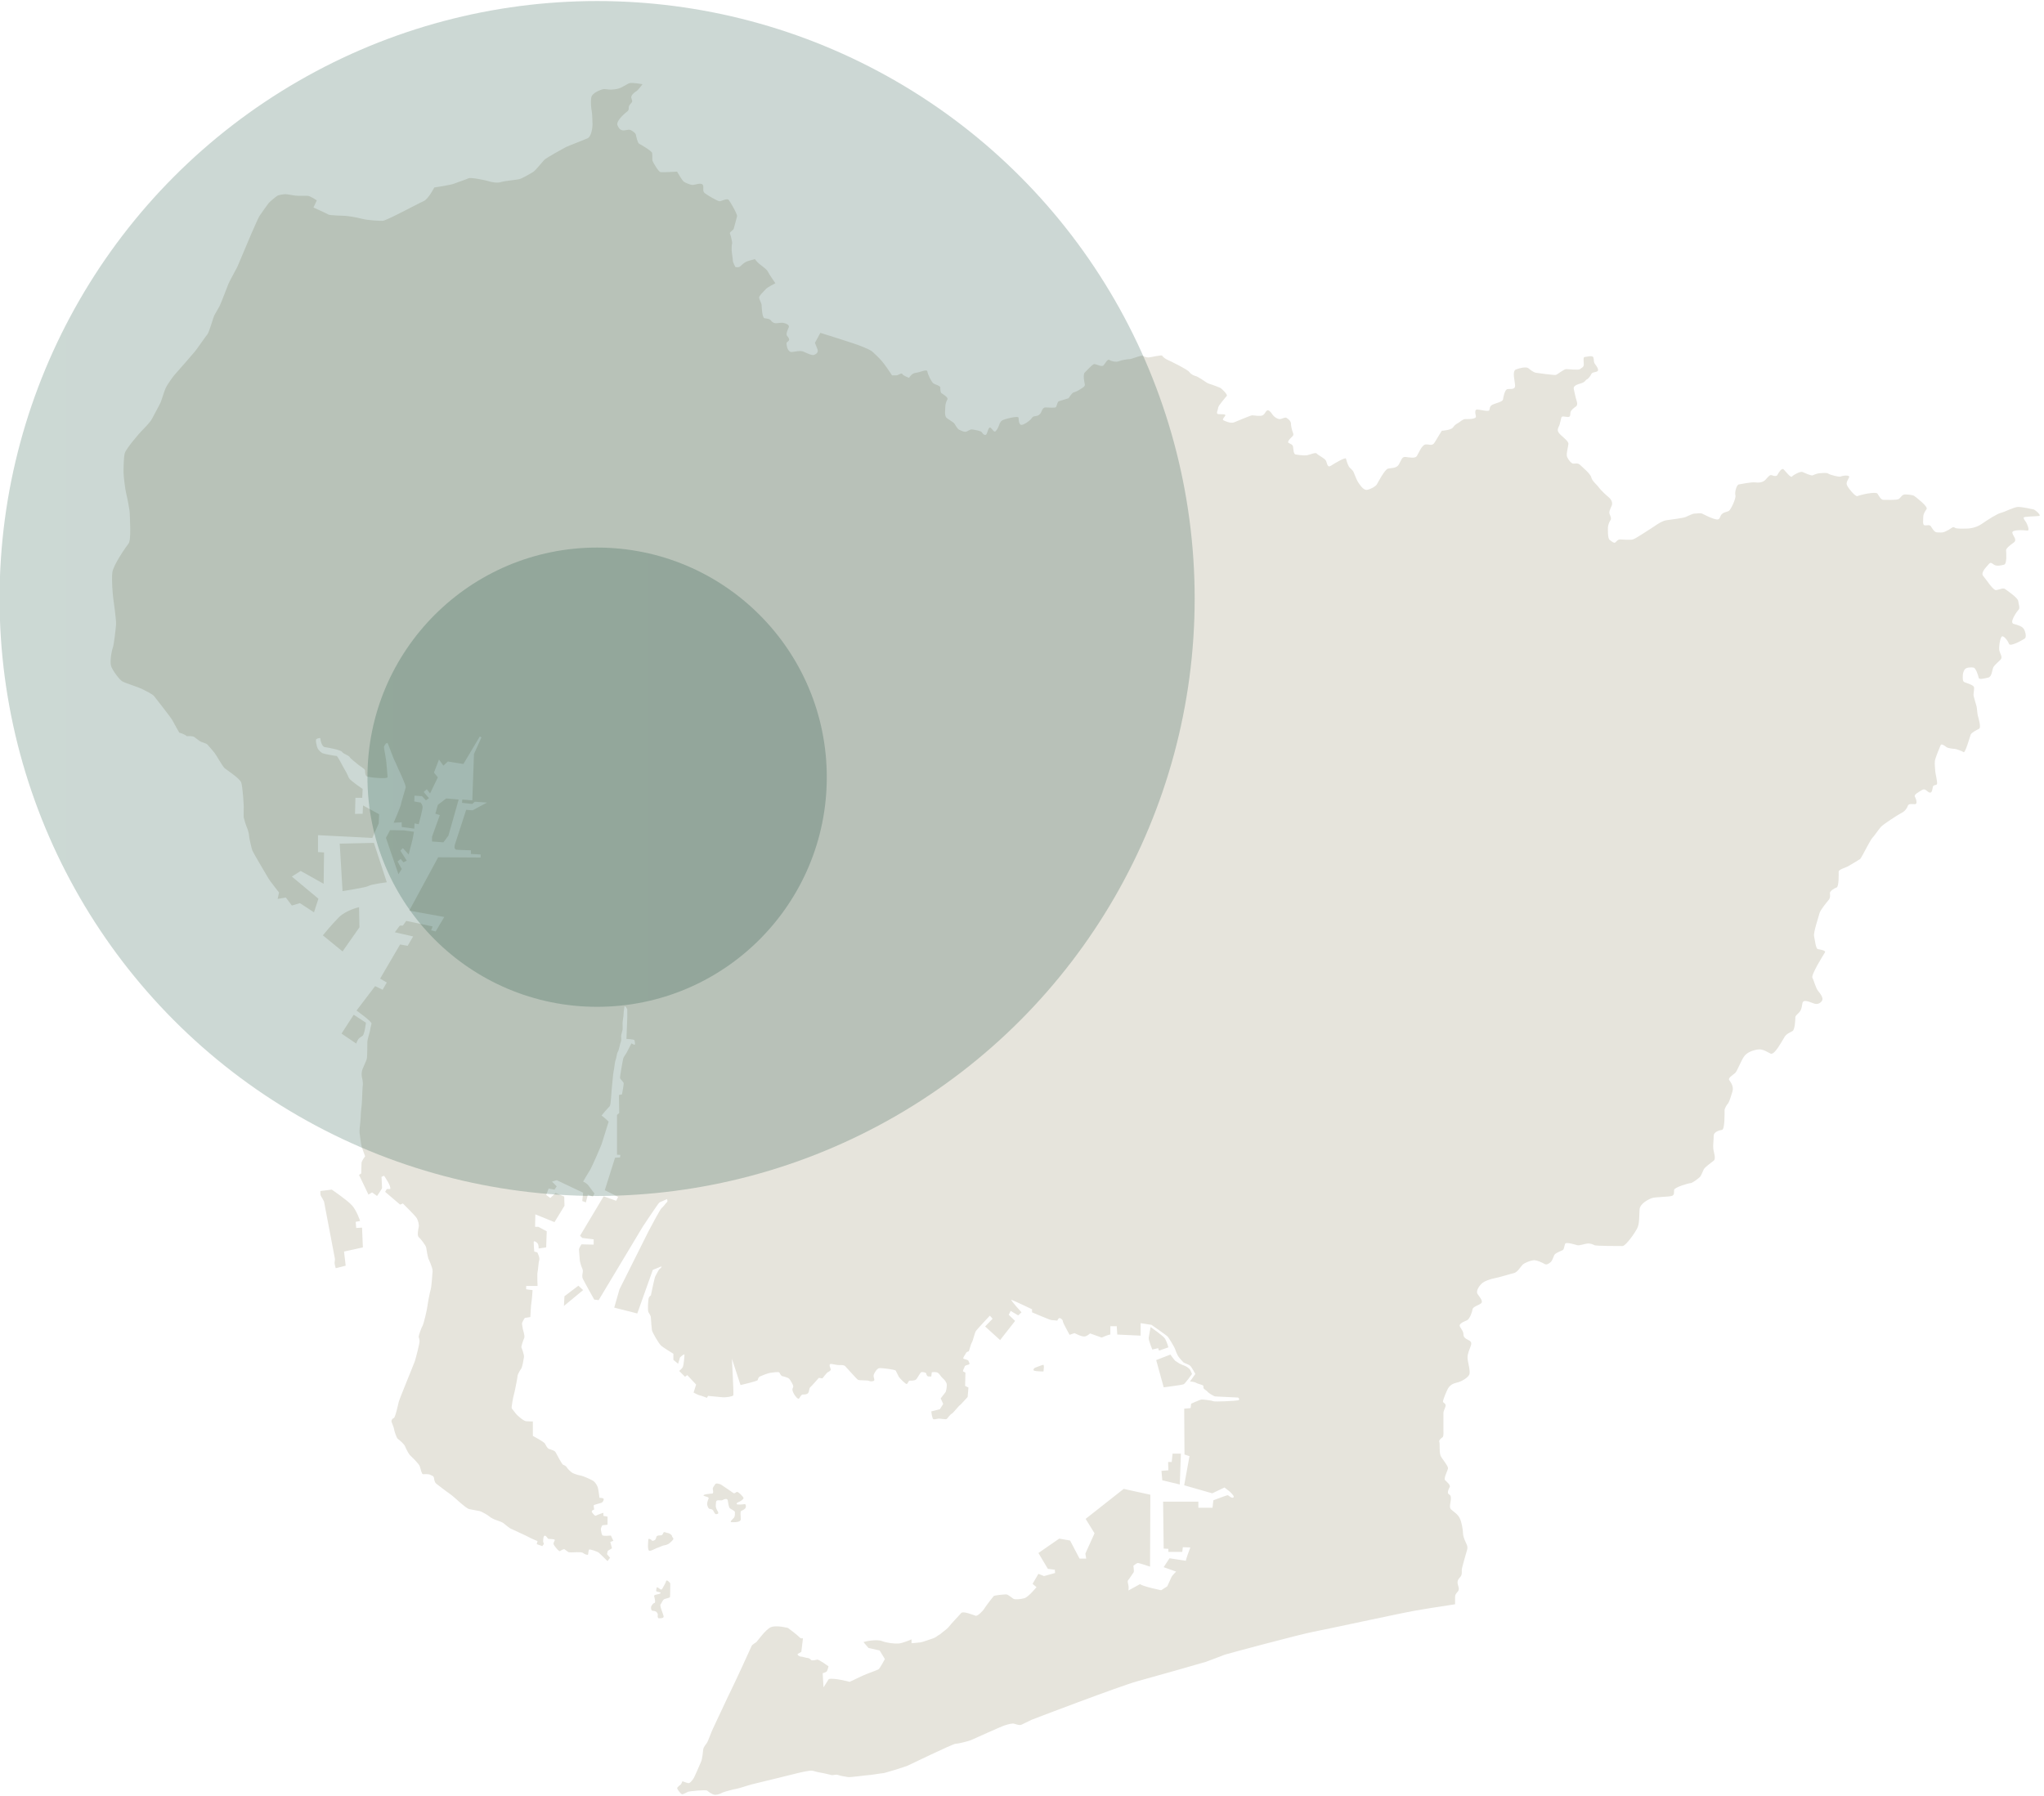
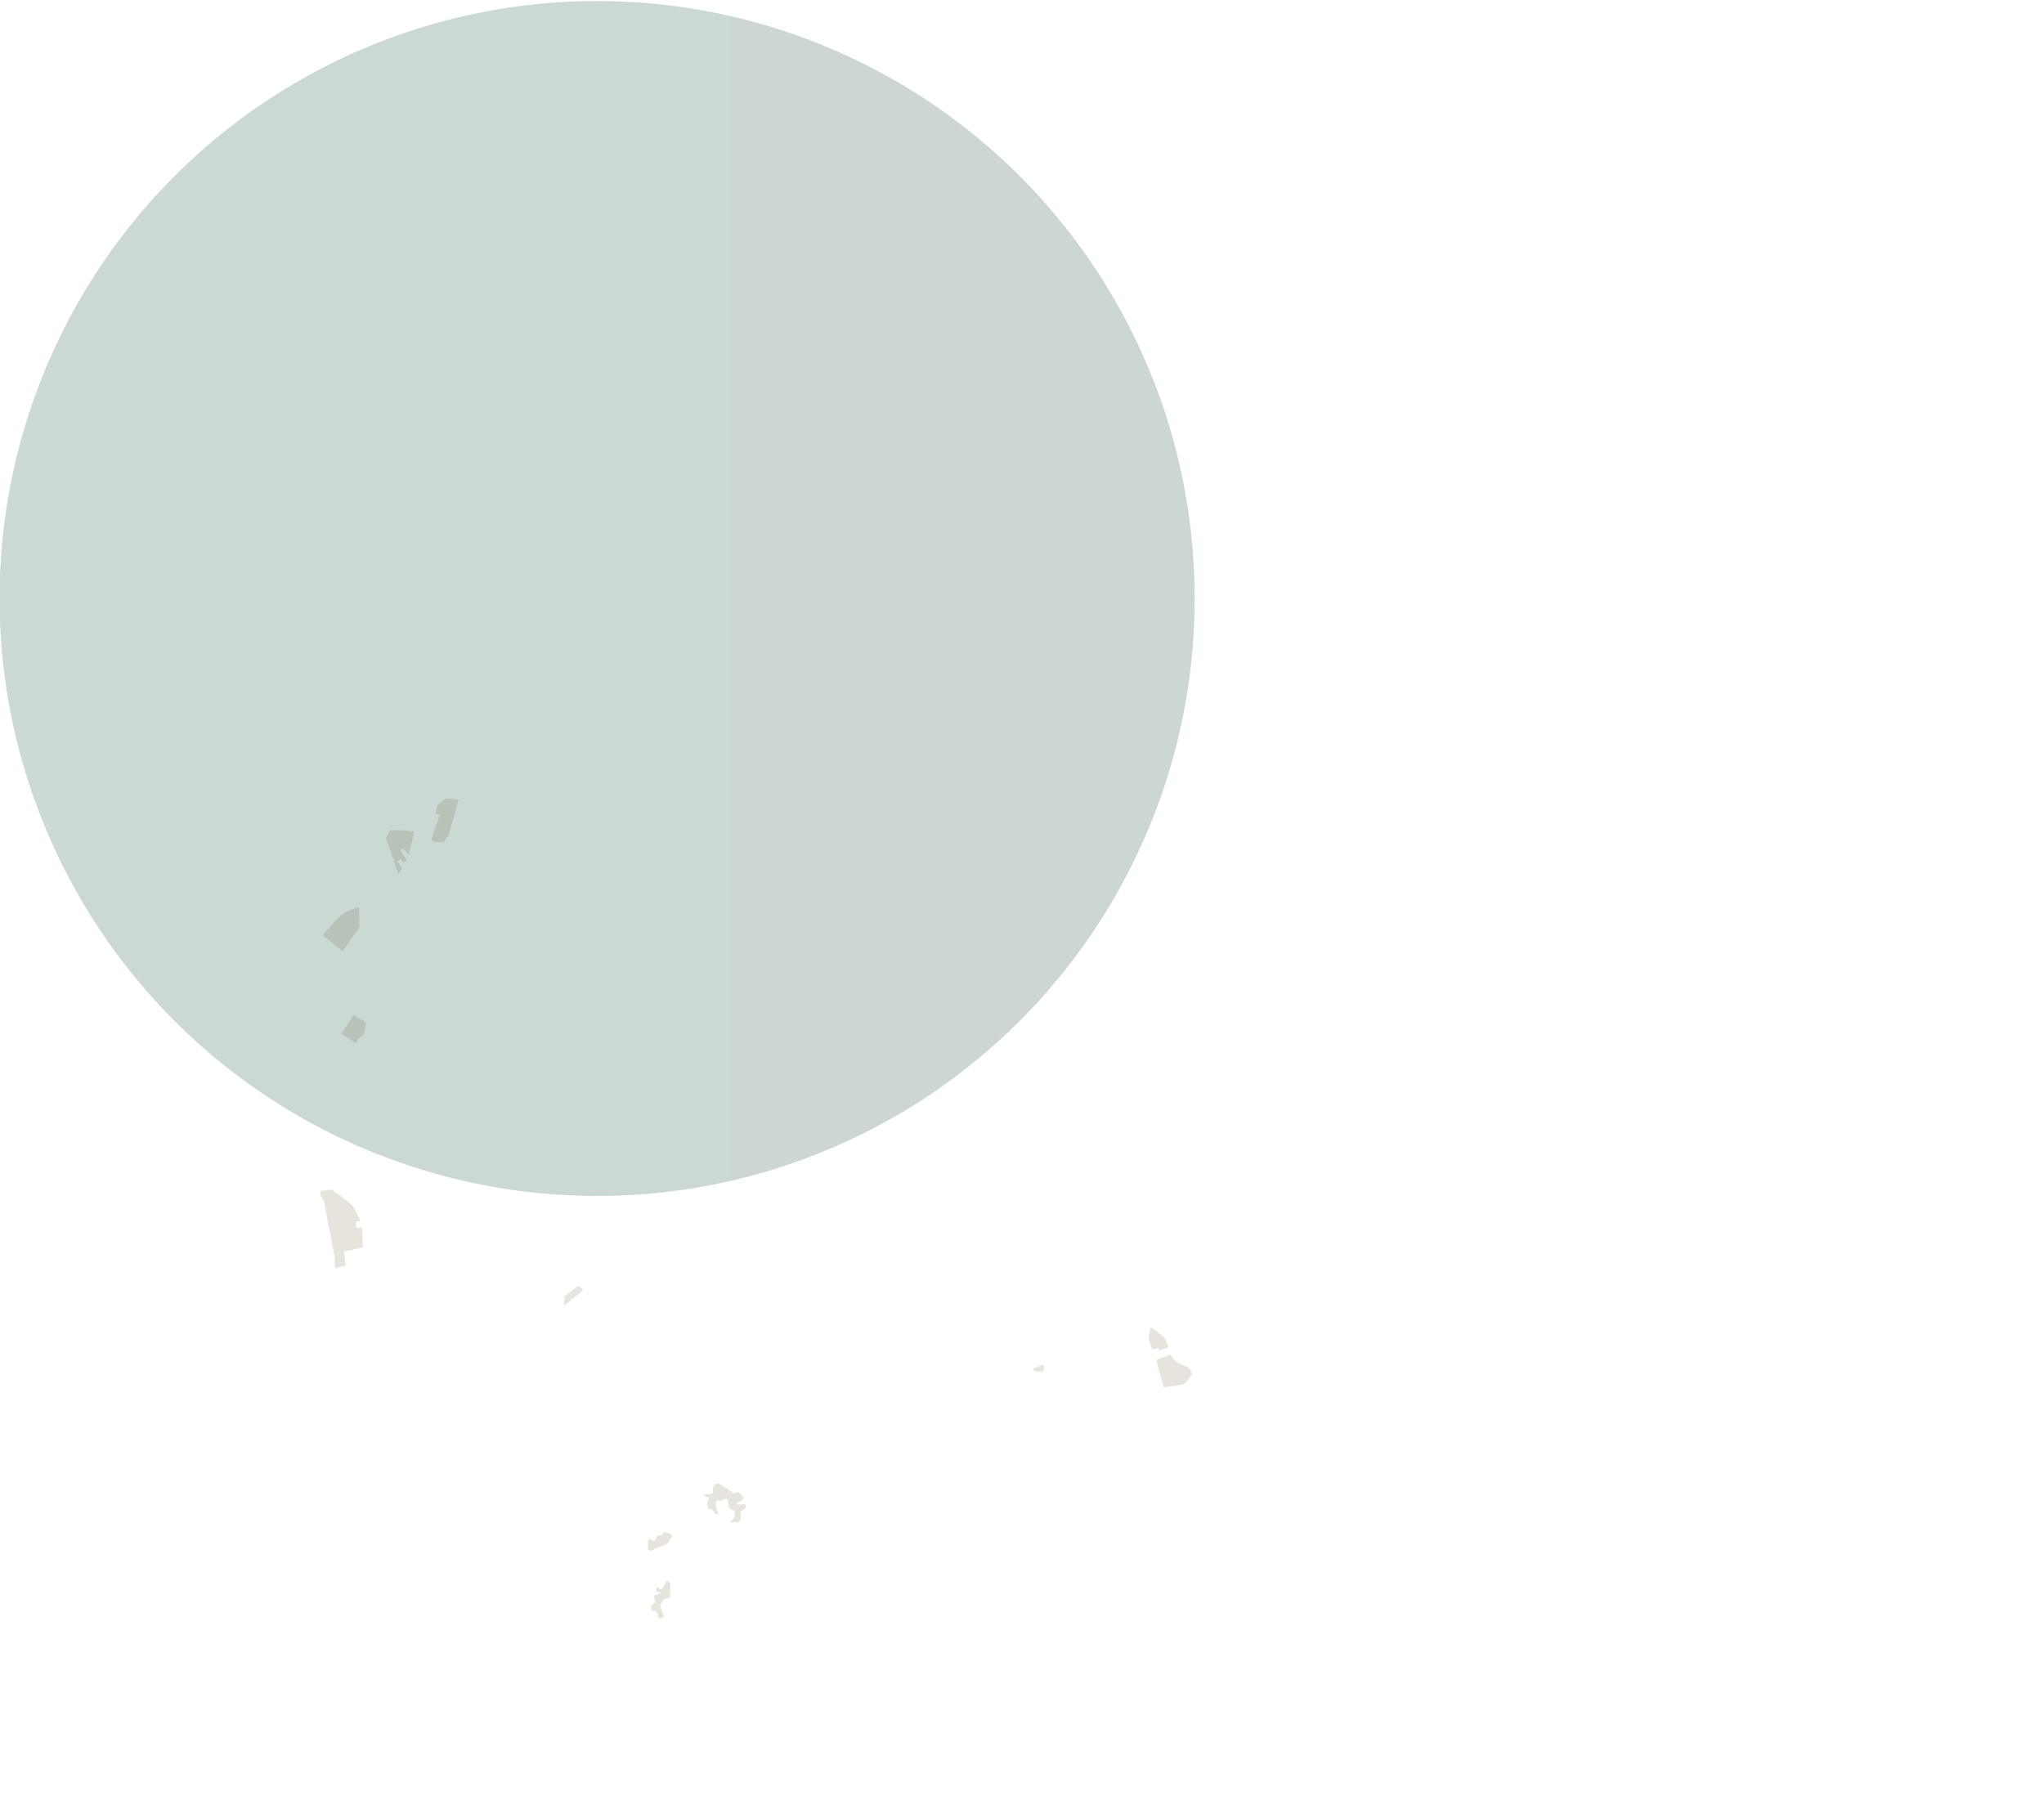
<svg xmlns="http://www.w3.org/2000/svg" version="1.1" id="レイヤー_1" x="0px" y="0px" width="445px" height="391px" viewBox="0 0 445 391" enable-background="new 0 0 445 391" xml:space="preserve">
  <g>
    <g>
      <polygon fill="#E6E4DC" points="122.89,282.248 122.774,284.359 126.945,280.913 125.915,279.949   " />
    </g>
    <g>
      <polygon fill="#E6E4DC" points="94.055,183.228 96.535,183.41 97.624,181.959 99.858,174.096 97.138,173.856 95.324,175.249     94.78,177.179 95.752,177.483 94.055,182.198   " />
    </g>
    <g>
      <path fill="#E6E4DC" d="M88.977,186.065c0,0,0.486-1.995,0.667-2.597c0.181-0.602,0.486-2.358,0.486-2.358l-2.241-0.305    l-2.96-0.058l-0.907,1.69l2.72,7.921l0.725-1.146l-0.907-1.632l0.667-0.544l0.602,0.725l0.725-0.363l-1.393-2.176l0.544-0.544    L88.977,186.065z" />
    </g>
    <g>
-       <path fill="#E6E4DC" d="M73.96,183.7l0.617,10.337c0,0,5.165-0.791,5.687-1.139c0.53-0.356,3.946-0.791,3.946-0.791l-2.807-8.582    L73.96,183.7z" />
-     </g>
+       </g>
    <g>
      <path fill="#E6E4DC" d="M77.551,227.232c0,0,0.181-0.544,0.428-0.907c0.239-0.363,0.544-0.479,0.965-0.784    c0.421-0.305,0.725-2.844,0.725-2.844l-2.662-1.748l-2.655,4.106L77.551,227.232z" />
    </g>
    <g>
      <path fill="#E6E4DC" d="M70.29,203.663l4.287,3.504l3.678-5.252l-0.087-4.382c0,0-2.8,0.617-4.382,2.191    C72.212,201.299,70.29,203.663,70.29,203.663z" />
    </g>
    <g>
      <path fill="#E6E4DC" d="M78.821,267.312l-1.269,0.065l-0.116-1.335l0.965-0.181c0,0-0.725-2.234-1.755-3.381    c-1.023-1.153-4.411-3.446-4.411-3.446l-2.481,0.298c0,0-0.058,0.849,0.123,1.088c0.181,0.246,0.667,1.211,0.667,1.211    l2.358,12.39c0.058,0.246-0.065,0.725-0.065,0.972c0,0.239,0.246,1.146,0.246,1.146l2.176-0.544l-0.363-3.083l4.106-0.907    L78.821,267.312z" />
    </g>
    <g>
      <path fill="#E6E4DC" d="M145.015,344.271c-0.116,0.421-0.363,0.842-0.544,1.146c-0.181,0.305-0.363,0.849-0.66,0.667    c-0.305-0.181-0.791-0.667-0.849-0.363c-0.058,0.298-0.239,0.784,0.058,0.842c0.305,0.065,1.153,0.181,0.667,0.428    c-0.486,0.239-1.393,0.181-1.269,0.602s0.363,1.393,0.058,1.451c-0.298,0.058-0.479,0.363-0.66,0.667    c-0.181,0.298-0.065,1.023,0.239,1.023c0.305,0,0.784,0.123,0.907,0.305c0.123,0.181,0.305,0.363,0.239,0.667    c-0.058,0.298,0,0.66,0.246,0.66c0.239,0,1.146,0.065,1.023-0.479c-0.116-0.544-0.907-2.299-0.66-2.539    c0.239-0.246,0.421-0.972,0.842-1.153c0.428-0.181,1.153-0.239,1.211-0.479c0.058-0.247,0.058-2.967,0.058-2.967    C145.806,344.569,145.138,343.843,145.015,344.271z" />
    </g>
    <g>
-       <path fill="#E6E4DC" d="M146.285,334.413c-0.058-0.298-0.725-0.602-0.842-0.602c-0.326,0-0.849-0.363-0.972-0.123    c-0.116,0.246-0.239,0.544-0.479,0.609c-0.246,0.058-0.972-0.065-1.088,0.363c-0.123,0.421-0.181,0.602-0.428,0.725    c-0.239,0.116-0.544,0.181-0.602,0c-0.058-0.181-0.725-0.486-0.725-0.181c0,0.298-0.305,2.539,0.305,2.474    c0.602-0.058,1.386-0.602,1.69-0.66c0.305-0.065,1.211-0.544,1.509-0.544c0.305,0,0.907-0.305,0.907-0.305s1.211-0.907,1.03-1.211    C146.408,334.659,146.35,334.718,146.285,334.413z" />
+       <path fill="#E6E4DC" d="M146.285,334.413c-0.058-0.298-0.725-0.602-0.842-0.602c-0.326,0-0.849-0.363-0.972-0.123    c-0.116,0.246-0.239,0.544-0.479,0.609c-0.246,0.058-0.972-0.065-1.088,0.363c-0.123,0.421-0.181,0.602-0.428,0.725    c-0.239,0.116-0.544,0.181-0.602,0c-0.058-0.181-0.725-0.486-0.725-0.181c0,0.298-0.305,2.539,0.305,2.474    c0.602-0.058,1.386-0.602,1.69-0.66c0.305-0.065,1.211-0.544,1.509-0.544s1.211-0.907,1.03-1.211    C146.408,334.659,146.35,334.718,146.285,334.413z" />
    </g>
    <g>
      <path fill="#E6E4DC" d="M154.99,325.229c-0.479,0-2.053,0.181-1.814,0.421c0.246,0.239,1.269,0.239,1.088,0.667    c-0.181,0.421-0.363,0.965-0.298,1.328c0.058,0.363,0.298,0.907,0.544,0.907c0.239,0,0.602,0.123,0.725,0.305    c0.116,0.181,0.421,0.842,0.602,0.842c0.181,0,0.725,0,0.486-0.479c-0.246-0.486-0.544-0.907-0.486-1.451    c0.058-0.544-0.058-1.088,0.486-1.088s0.842,0.058,1.023-0.065c0.181-0.116,0.972-0.479,1.088,0.065    c0.123,0.544,0.181,1.509,0.486,1.748c0.305,0.246,1.088,0.544,1.088,0.849s0,0.907-0.181,1.146    c-0.181,0.246-1.146,1.03-0.544,1.03s1.995,0.058,1.995-0.667c0-0.725-0.181-1.69,0.123-1.814    c0.298-0.116,0.907-0.421,0.965-0.784c0.058-0.363,0-0.725-0.305-0.667c-0.298,0.065-1.748,0.181-1.69-0.058    c0.058-0.239,0.058-0.239,0.486-0.421c0.421-0.181,1.023-0.609,1.023-0.849c0-0.239-1.204-1.509-1.509-1.328    c-0.305,0.181-0.486,0.421-0.784,0.181c-0.305-0.247-2.662-1.814-2.662-1.814c-0.305-0.123-1.03-0.363-1.211-0.065    c-0.181,0.305-0.544,0.725-0.544,0.972C155.171,324.38,155.476,325.229,154.99,325.229z" />
    </g>
    <g>
      <path fill="#E6E4DC" d="M227.111,297.177c-0.305,0.058-1.509,0.544-1.69,0.602c-0.181,0.065-0.428,0.247-0.428,0.544    c0,0.305,2.176,0.305,2.176,0.305S227.415,297.119,227.111,297.177z" />
    </g>
    <g>
-       <polygon fill="#E6E4DC" points="253.044,322.327 256.853,323.234 257.092,316.524 255.279,316.524 255.097,318.338     254.314,318.338 254.372,320.151 252.863,320.267   " />
-     </g>
+       </g>
    <g>
      <path fill="#E6E4DC" d="M259.515,299.172c0,0-0.363-0.907-0.544-1.088c-0.181-0.181-0.667-0.544-0.849-0.602    c-0.181-0.065-1.211-0.486-1.393-0.609c-0.181-0.116-0.66-0.421-0.842-0.544c-0.181-0.116-1.088-1.386-1.088-1.386l-3.083,1.204    l1.632,5.927c0,0,3.99-0.486,4.353-0.667C258.064,301.225,259.515,299.172,259.515,299.172z" />
    </g>
    <g>
      <path fill="#E6E4DC" d="M250.505,288.958c0,0-0.363,1.872-0.421,2.358c-0.065,0.479,0.784,2.539,0.784,2.539l1.269-0.305    l0.181,0.544l2.053-0.725c0,0-0.363-1.269-0.725-1.872C253.284,290.888,250.505,288.958,250.505,288.958z" />
    </g>
    <g>
-       <path fill="#E6E4DC" d="M442.741,110.926c-0.363-0.087-2.452-0.544-3.352-0.544c-0.914,0-2.902,1.088-3.721,1.269    c-0.82,0.181-2.807,1.451-4.258,2.452c-1.451,0.994-3.09,0.994-3.453,0.994s-1.988,0.094-2.35-0.181s-0.551-0.087-1.088,0.276    c-0.551,0.363,0,0-0.82,0.45s-1.357,0.276-1.995,0.276s-1.088-1.001-1.364-1.364c-0.268-0.363-0.9-0.087-1.357-0.181    s-0.268-1.182-0.268-1.814s0.363-1.182,0.725-1.719c0.363-0.551-2.27-2.539-2.633-2.815c-0.363-0.276-1.451-0.363-2.082-0.363    c-0.638,0-0.914,0.725-1.364,1.001c-0.45,0.268-2.815,0.174-3.352,0.174c-0.551,0-1.001-0.994-1.277-1.357    c-0.268-0.363-2.35,0-2.713,0.094c-0.363,0.087-1.182,0.268-1.639,0.45c-0.45,0.181-1.988-1.726-2.263-2.358    c-0.276-0.631,0.181-1.088,0.45-1.719c0.276-0.638-1.538-0.363-1.814-0.188c-0.268,0.188-2.35-0.363-2.713-0.631    s-1.364-0.094-1.814-0.094c-0.457,0-1.182,0.276-1.545,0.457c-0.363,0.181-1.814-0.544-2.27-0.725    c-0.45-0.181-1.988,0.631-2.263,0.994c-0.276,0.363-1.364-1.088-1.814-1.538c-0.45-0.45-1.175,0.813-1.364,1.175    c-0.174,0.363-0.725,0.276-1.175,0.094c-0.45-0.181-0.725,0.181-1.364,0.907c-0.631,0.725-1.625,0.725-2.35,0.638    c-0.725-0.094-3.09,0.363-3.54,0.45c-0.45,0.087-0.907,1.632-0.725,2.358c0.181,0.725-1.001,3.083-1.364,3.359    c-0.363,0.268-0.994,0.268-1.451,0.631c-0.45,0.363-0.363,0.544-0.631,0.994c-0.268,0.457-0.725,0.276-1.357,0.094    c-0.638-0.181-2.089-0.907-2.452-1.088c-0.363-0.181-1.175,0-1.632,0c-0.457,0-1.27,0.457-1.908,0.725    c-0.631,0.268-3.076,0.544-4.258,0.725c-1.182,0.181-2.72,1.451-3.359,1.814c-0.631,0.363-3.264,2.176-3.896,2.358    c-0.631,0.181-2.358,0-2.807,0c-0.457,0-0.725,0.363-1.001,0.638c-0.276,0.268-0.813-0.188-1.269-0.551s-0.363-2.35-0.363-2.713    s0.268-1.182,0.544-1.545c0.276-0.363,0-0.907-0.181-1.357c-0.181-0.457,0.094-1.001,0.457-1.814    c0.363-0.82-0.363-1.639-0.725-1.908s-1.726-1.545-2.089-2.082c-0.363-0.551-1.451-1.364-1.632-2.176    c-0.181-0.82-1.995-2.27-2.445-2.727c-0.457-0.45-1.001-0.268-1.451-0.268c-0.457,0-1.088-0.82-1.364-1.451    c-0.276-0.631,0.276-2.27,0.276-2.902s-1.545-1.632-2.089-2.358s0.087-1.364,0.181-1.814c0.094-0.45,0.268-0.907,0.363-1.451    c0.094-0.544,0.82-0.181,1.451-0.181c0.631,0,0.457-0.544,0.544-0.994c0.087-0.457,0.638-0.914,1.175-1.277    c0.551-0.363,0.188-1.175,0-1.814c-0.174-0.631-0.268-1.262-0.45-1.988s0.725-1.001,1.632-1.277    c0.907-0.268,0.907-0.725,1.182-0.813c0.268-0.087,0.813-0.725,0.994-1.175c0.181-0.457,0.994-0.363,1.357-0.638    c0.363-0.276-0.174-1.088-0.537-1.538c-0.363-0.457-0.188-0.914-0.363-1.451c-0.188-0.551-1.545-0.094-1.908-0.094    s-0.181,0.994-0.181,1.632c0,0.638-0.544,0.725-0.813,1.001c-0.276,0.268-2.452,0-2.996,0c-0.544,0-1.908,1.175-2.27,1.262    c-0.363,0.094-3.627-0.363-4.258-0.45c-0.631-0.087-1.269-0.638-1.719-1.001c-0.457-0.363-1.814-0.087-2.727,0.276    c-0.9,0.363-0.174,2.626-0.174,3.54c0,0.9-1.001,0.631-1.639,0.725c-0.631,0.087-0.9,1.719-0.994,2.263    c-0.094,0.544-1.719,0.813-2.358,1.175c-0.638,0.363-0.45,0.82-0.638,1.182c-0.174,0.363-2.082-0.181-2.626-0.181    s-0.45,0.725-0.276,1.451c0.188,0.725-1.901,0.638-2.35,0.638c-0.457,0-1.001,0.537-1.451,0.813    c-0.457,0.276-0.725,0.363-1.182,1.001c-0.457,0.631-2.445,0.725-2.445,0.725s-1.001,1.625-1.545,2.539    c-0.544,0.9-1.182,0.363-1.995,0.45c-0.813,0.087-1.538,1.995-1.901,2.539c-0.363,0.544-1.639,0.276-2.452,0.181    c-0.813-0.094-0.907,0.725-1.451,1.632c-0.544,0.907-1.632,0.725-2.358,0.907c-0.725,0.181-2.176,2.996-2.445,3.446    c-0.276,0.45-1.277,1.001-2.089,1.175c-0.813,0.188-1.632-1.175-1.901-1.538c-0.276-0.363-0.725-1.451-1.001-2.176    s-0.813-0.907-1.088-1.364c-0.276-0.45-0.544-1.357-0.638-1.719c-0.087-0.363-2.445,0.994-3.264,1.545    c-0.813,0.537-0.813-0.551-1.088-1.088c-0.268-0.551-1.719-1.182-1.988-1.545c-0.276-0.363-1.545,0.268-2.176,0.363    c-0.638,0.094-2.002-0.094-2.452-0.181c-0.45-0.087-0.45-1.001-0.544-1.632c-0.094-0.631-0.631-0.631-0.994-0.907    c-0.363-0.276,0.537-1.088,0.9-1.451c0.363-0.363,0-0.813-0.087-1.175s-0.276-1.001-0.276-1.545c0-0.544-0.631-1.088-0.994-1.269    c-0.363-0.181-0.994,0.276-1.451,0.276c-0.457,0-1.088-0.363-1.451-0.82c-0.363-0.457-0.631-0.994-1.088-1.088    s-0.631,0.82-1.182,1.088c-0.537,0.268-1.901,0-2.263,0s-3.264,1.269-3.99,1.545c-0.725,0.268-1.901-0.276-2.263-0.457    c-0.363-0.181,0.087-0.544,0.363-0.994c0.268-0.457-1.001-0.276-1.545-0.363c-0.544-0.094,0-0.914,0-1.364    c0-0.45,1.719-2.358,1.908-2.626c0.174-0.276-1.088-1.545-1.451-1.726c-0.363-0.181-1.182-0.45-1.639-0.638    c-0.45-0.174-0.994-0.268-1.357-0.537c-0.363-0.276-1.908-1.277-2.271-1.364c-0.363-0.087-1.088-0.363-1.451-0.907    c-0.363-0.544-4.44-2.539-4.715-2.633c-0.268-0.087-1.088-0.631-1.175-0.9c-0.087-0.276-2.539,0.363-2.989,0.363    c-0.457,0-1.001-0.188-1.277-0.363c-0.268-0.188-2.445,0.725-2.807,0.725c-0.363,0-1.719,0.174-2.358,0.45    c-0.638,0.276-1.726,0-2.089-0.276c-0.363-0.268-0.9,0.725-1.262,1.182c-0.363,0.457-1.726-0.363-2.089-0.268    c-0.363,0.087-1.538,1.357-1.995,1.814c-0.457,0.45-0.094,2.176,0,2.626c0.094,0.45-0.544,0.725-1.088,1.088    c-0.544,0.363-0.994,0.544-1.357,0.638c-0.363,0.087-1.088,1.262-1.088,1.262s-1.726,0.551-2.089,0.638    c-0.363,0.087-0.45,1.001-0.638,1.269c-0.174,0.268-1.719,0.094-2.35,0.094c-0.638,0-0.82,1.088-1.088,1.357    c-0.276,0.268-0.363,0.457-1.088,0.544c-0.725,0.087-0.638,0.363-1.001,0.725c-0.363,0.363-1.451,1.175-1.995,1.175    s-0.631-0.994-0.631-1.538c0-0.544-3.09,0.276-3.54,0.544s-0.638,0.82-0.725,1.088s-0.363,0.907-0.725,1.269    c-0.363,0.363-0.638-0.363-1.088-0.725c-0.45-0.363-0.638,0.907-0.907,1.364c-0.268,0.45-0.82,0-0.994-0.363    c-0.188-0.363-1.639-0.551-2.089-0.638c-0.45-0.087-0.813,0.276-1.269,0.45c-0.457,0.188-1.088-0.174-1.545-0.363    c-0.45-0.174-0.9-1.088-1.088-1.357c-0.174-0.268-0.994-0.725-1.625-1.182c-0.638-0.45-0.363-1.901-0.363-2.445    c0-0.544,0.174-1.182,0.45-1.632c0.276-0.45-1.001-1.175-1.269-1.364c-0.268-0.174-0.268-0.9-0.268-1.262    s-1.182-0.638-1.545-0.914c-0.363-0.268-1.182-1.901-1.269-2.539c-0.087-0.631-1.632,0.188-2.539,0.276    c-0.907,0.087-1.451,1.088-1.451,1.088s-1.269-0.45-1.451-0.813c-0.181-0.363-0.907,0.268-1.269,0.268c-0.363,0-0.994,0-0.994,0    l-0.725-1.088c0,0-0.914-1.357-1.545-2.082c-0.631-0.725-1.269-1.277-1.814-1.814c-0.544-0.551-1.357-0.82-2.633-1.364    c-1.262-0.544-8.879-2.902-8.879-2.902l-1.182,2.176c0,0,0.268,0.638,0.544,1.364c0.276,0.725-0.276,1.088-0.725,1.262    c-0.45,0.188-1.726-0.45-2.358-0.725c-0.631-0.268-1.719,0-2.445,0.094s-1.088-0.82-1.182-1.545    c-0.094-0.725,0.181-0.537,0.457-0.9c0.268-0.363-0.094-0.725-0.363-1.088c-0.276-0.363,0.087-1.182,0.363-1.814    c0.268-0.638-0.82-0.914-1.182-1.001c-0.363-0.087-1.182,0.087-1.632,0.087c-0.45,0-0.813-0.268-1.088-0.631    s-0.813-0.363-1.364-0.457c-0.537-0.087-0.631-2.626-0.631-2.902c0-0.268-0.457-1.088-0.544-1.538    c-0.087-0.45,1.175-1.538,1.451-1.901c0.276-0.363,2.089-1.277,2.089-1.277s-1.451-2.082-1.639-2.539    c-0.174-0.45-1.357-1.262-1.901-1.719c-0.544-0.457-0.907-0.994-0.907-0.994s-1.088,0.268-1.632,0.45s-1.175,0.725-1.538,1.088    c-0.363,0.363-1.088,0.181-1.088,0.181s-0.551-0.994-0.551-1.357s-0.268-2.002-0.268-2.365s0-1.088,0.094-1.357    c0.087-0.268-0.276-1.814-0.457-2.176s0.725-0.725,0.82-1.088c0.087-0.363,0.631-2.27,0.725-2.72    c0.087-0.45-1.451-3.083-1.814-3.54c-0.363-0.45-1.545,0.276-2.002,0.276c-0.45,0-2.713-1.364-3.17-1.726    s-0.363-0.631-0.363-1.357s-0.457-0.725-0.82-0.725c-0.363,0-1.175,0.268-1.538,0.268c-0.363,0-1.538-0.45-1.901-0.725    c-0.363-0.268-1.451-2.176-1.451-2.176s-3.177,0.188-3.627,0.094c-0.457-0.094-1.639-2.176-1.726-2.445    c-0.087-0.276,0-1.277-0.087-1.726c-0.094-0.45-2.452-1.814-2.815-1.995c-0.363-0.181-0.638-1.632-0.725-1.995    c-0.087-0.363-0.725-0.813-1.175-1.001c-0.457-0.174-1.001,0.094-1.451,0.094c-0.457,0-0.914-0.094-1.364-1.088    c-0.45-0.994,1.901-2.902,2.176-3.083s0.276-0.638,0.276-0.907c0-0.268,0.363-0.725,0.631-0.994c0.268-0.276,0-0.638-0.094-1.088    c-0.087-0.457,0.725-1.182,1.088-1.364c0.363-0.181,1.364-1.538,1.364-1.538s-2.452-0.457-2.989-0.188    c-0.551,0.276-1.545,0.914-2.089,1.088c-0.544,0.188-1.451,0.276-1.901,0.276c-0.457,0-1.277-0.181-1.639-0.087    c-0.363,0.087-2.35,0.725-2.539,1.814c-0.174,1.088,0,2.539,0.094,2.902c0.094,0.363,0.181,2.263,0.181,2.989    s-0.276,2.626-1.088,2.989c-0.813,0.363-4.171,1.639-4.715,1.908c-0.544,0.268-4.077,2.27-4.534,2.633s-1.995,2.445-2.633,2.807    c-0.631,0.363-2.263,1.357-2.989,1.545c-0.725,0.174-3.177,0.363-3.99,0.631c-0.813,0.268-2.089,0-2.626-0.181    c-0.551-0.181-3.903-0.907-4.447-0.638c-0.544,0.276-2.539,0.914-3.17,1.182c-0.638,0.268-4.265,0.82-4.265,0.82    s-1.269,2.539-2.358,2.989s-8.074,4.265-8.886,4.265c-0.813,0-3.177-0.094-4.534-0.457c-1.357-0.363-3.359-0.631-3.627-0.631    c-0.268,0-3.359-0.094-3.627-0.276c-0.268-0.181-3.264-1.538-3.264-1.538l0.725-1.545c0,0-1.451-0.994-1.995-0.994    c-0.544,0-1.175,0-1.995,0c-0.82,0-2.358-0.363-2.807-0.363c-0.457,0-1.545,0.174-1.814,0.363    c-0.276,0.174-1.639,1.262-1.908,1.625c-0.268,0.363-1.719,2.365-1.995,2.815c-0.276,0.45-1.451,3.177-1.814,3.99    c-0.363,0.813-2.815,6.71-2.989,7.073c-0.188,0.363-1.726,3.17-1.908,3.627c-0.181,0.457-1.632,4.258-1.908,4.809    c-0.268,0.537-0.9,1.538-1.175,2.082c-0.276,0.544-1.088,3.627-1.538,4.171c-0.457,0.544-2.176,3.083-2.633,3.627    c-0.457,0.544-3.808,4.44-4.258,4.897c-0.457,0.457-1.814,2.358-2.176,3.17c-0.363,0.82-0.82,2.452-1.088,3.09    c-0.276,0.631-1.545,2.902-1.908,3.627s-1.908,2.263-2.27,2.626s-3.352,3.808-3.627,4.802c-0.268,1.001-0.268,3.54-0.268,4.265    s0.363,3.627,0.544,4.353s0.813,3.714,0.813,4.628c0,0.9,0.363,5.615-0.268,6.435c-0.631,0.82-3.359,4.715-3.533,6.347    c-0.188,1.632,0.087,4.534,0.174,5.354c0.094,0.813,0.725,4.984,0.638,5.978c-0.087,1.001-0.45,4.353-0.725,5.078    c-0.276,0.725-0.638,2.996-0.363,3.903c0.276,0.907,1.814,2.989,2.452,3.352c0.631,0.363,3.533,1.277,4.258,1.639    c0.725,0.363,2.358,1.175,2.633,1.538c0.268,0.363,3.714,4.715,3.99,5.259c0.268,0.544,1.523,2.727,1.523,2.727    s1.175,0.312,1.647,0.776c0,0,1.211-0.116,1.632,0.181c0.421,0.305,0.965,0.725,1.211,0.907c0.239,0.181,1.328,0.428,1.632,0.725    c0.298,0.305,1.146,1.335,1.509,1.755c0.363,0.421,1.755,2.96,2.234,3.388c0.486,0.421,3.33,2.234,3.627,3.141    c0.305,0.907,0.544,4.773,0.544,5.317s-0.058,1.995,0,2.299c0.065,0.305,0.486,1.755,0.667,2.118    c0.181,0.363,0.486,1.386,0.486,1.814c0,0.421,0.544,2.778,0.725,3.264c0.181,0.479,3.322,5.738,3.562,6.166    c0.246,0.421,2.241,2.96,2.241,2.96l-0.297,1.4l1.777-0.312l1.313,1.748l1.755-0.523l3.061,2.009l0.965-2.974l-5.782-4.817    l1.93-1.226l4.991,2.8l0.087-6.826l-1.313-0.087v-3.678l11.817,0.609l1.4-3.148l0.087-2.017l-3.504-1.922l-0.087,1.835H77.29    l0.087-3.497h1.487l0.087-1.929c0,0-2.713-1.836-2.974-2.365c-0.261-0.522-0.435-1.052-0.878-1.748    c-0.435-0.704-1.574-3.069-1.836-3.069c-0.261,0-2.713-0.435-3.069-0.609c-0.348-0.174-0.87-0.703-1.045-1.052    s-0.53-1.836-0.268-2.009c0.268-0.181,0.878-0.356,0.878-0.095c0,0.268,0.261,1.756,0.965,1.843    c0.696,0.087,3.504,0.61,3.765,1.052c0.261,0.435,1.4,0.696,1.661,1.139c0.261,0.435,1.313,1.139,1.661,1.487    c0.356,0.348,1.669,1.052,1.669,1.4c0,0.348,0,1.139,0.435,1.313c0.435,0.174,2.365,0.348,2.887,0.348    c0.53,0,1.582,0.087,1.582-0.261c0-0.348-0.268-2.8-0.268-3.148c0-0.356-0.522-3.069-0.522-3.33c0-0.261,0.616-1.313,0.878-0.704    c0.261,0.617,1.226,3.33,1.487,3.765c0.261,0.442,0.609,1.4,0.791,1.755c0.174,0.348,1.661,3.496,1.574,3.939    c-0.087,0.435-1.052,3.503-1.052,3.765c0,0.261-1.574,3.939-1.574,3.939l1.748-0.087l0.022,1.016l2.72,0.363l0.058-1.146    l0.907,0.181c0,0,0.849-3.141,0.849-3.685s-0.421-1.03-0.421-1.03l-1.393-0.239l0.058-1.269l1.632,0.116l0.849,0.907l0.667-0.479    l-1.153-1.335l0.667-0.602l0.725,0.907l1.69-3.504l-0.842-1.03l1.088-2.844l0.965,1.335l0.965-0.907l3.388,0.544l3.569-5.985    l0.363,0.181l-1.632,3.627l-0.363,10.091l-2.176-0.181l-0.065,0.725l2.241,0.246l0.544-0.486l2.655,0.181l-3.141,1.69    l-1.393-0.116l-2.474,7.617c0,0-0.305,1.023,0.421,1.088c0.725,0.058,3.083,0.116,3.083,0.116v0.791l2.118,0.116v0.667    l-9.249-0.058L89.1,198.281l7.617,1.386l-1.872,3.148l-0.972-0.246l0.305-0.842l-5.745-1.211l-0.725,1.03h-0.66l-1.088,1.451    l3.99,0.907l-1.211,2.053l-1.632-0.305l-4.353,7.436l1.451,0.849l-0.907,1.574l-1.632-0.791l-4.048,5.324    c0,0,3.381,2.416,3.264,2.837c-0.123,0.428-0.305,1.393-0.363,1.697c-0.065,0.298-0.544,1.872-0.544,2.234    c0,0.363,0,3.264-0.123,3.75c-0.123,0.479-0.667,1.567-0.907,2.176c-0.239,0.602-0.239,1.269-0.181,1.632    c0.058,0.363,0.363,1.328,0.181,2.234c0,0-0.123,2.234-0.123,2.72c0,0.486-0.116,1.872-0.181,2.176    c-0.058,0.305-0.116,1.451-0.116,1.755c0,0.298-0.123,1.451-0.123,1.451s-0.181,1.567-0.123,1.93    c0.065,0.363,0.305,2.604,0.486,3.148c0.181,0.544,0.725,1.995,0.725,1.995s-0.784,1.023-0.784,1.451    c0,0.421-0.065,2.292-0.065,2.292l-0.479,0.305l2.053,4.294l0.784-0.486l1.088,0.784c0,0,1.088-1.567,1.088-1.748    s-0.116-2.423-0.116-2.423l0.544-0.239c0,0,1.69,2.358,1.328,2.902h-0.725l-0.363,0.602l3.264,2.785l0.602-0.246    c0,0,2.72,2.662,3.025,3.206c0.305,0.544,0.544,1.451,0.421,1.937c-0.116,0.479-0.363,1.872,0,2.176    c0.363,0.298,1.574,1.814,1.632,2.292c0.065,0.486,0.305,1.879,0.486,2.423c0,0,0.965,1.995,0.907,2.72    c-0.058,0.725-0.239,3.446-0.421,3.99c-0.181,0.544-0.667,3.141-0.725,3.743c-0.065,0.609-0.791,3.75-1.03,4.113    c-0.239,0.363-0.907,2.234-0.849,2.481c0.065,0.239,0.181,0.479,0.181,0.965s-0.784,3.569-1.023,4.294    c-0.246,0.725-3.33,8.161-3.511,8.886c-0.181,0.725-0.725,3.381-1.088,3.504c-0.363,0.123-0.544,0.544-0.479,0.784    c0.058,0.246,0.544,1.335,0.544,1.574c0,0.239,0.544,1.995,0.842,2.176c0.305,0.181,1.393,1.146,1.574,1.632    c0.181,0.486,0.784,1.632,1.03,1.872c0.239,0.246,1.995,1.879,2.176,2.481c0.181,0.602,0.421,1.69,0.66,1.69    c0.246,0,1.335-0.058,1.574,0.123c0.239,0.181,0.784,0.181,0.849,0.725c0.058,0.544,0.239,1.03,0.479,1.211    c0.246,0.181,2.481,1.93,2.902,2.176c0.428,0.239,2.06,1.748,2.423,2.053s1.451,1.269,1.93,1.328    c0.486,0.065,2.06,0.428,2.241,0.428c0.181,0,1.748,0.842,2.053,1.146c0.305,0.305,1.211,0.725,1.632,0.849    c0.421,0.116,1.328,0.479,1.509,0.66c0.181,0.181,1.211,0.972,1.393,1.088c0.181,0.123,3.75,1.697,4.113,1.937    c0.363,0.239,1.872,0.849,1.872,0.849l-0.181,0.66l1.211,0.428l0.363-0.486c0,0-0.181-0.305-0.181-0.602    c0-0.305,0.058-1.393,0.479-1.153c0.428,0.247,0.428,0.609,0.725,0.667c0.305,0.058,1.451,0,1.335,0.305    c-0.123,0.298-0.363,0.602-0.246,0.907c0.123,0.298,1.153,1.632,1.393,1.451c0.239-0.181,0.849-0.544,1.03-0.363    c0.181,0.181,0.544,0.363,0.725,0.544c0.181,0.181,1.451,0.058,1.872,0.058s1.088-0.058,1.393,0.181    c0.298,0.239,1.023,0.544,1.088,0.305c0.058-0.246,0.058-1.088,0.298-1.088c0.246,0,1.755,0.421,2.118,0.784    c0.363,0.363,1.814,1.755,1.814,1.755l0.544-0.725l-0.667-0.791l0.181-0.725l0.907-0.544l-0.363-1.386l0.667-0.246l-0.544-1.146    c0,0-0.725,0.058-0.965,0.058c-0.247,0-0.544,0-0.791-0.058c-0.239-0.058-0.363-0.907-0.421-1.269s0.305-0.965,0.305-0.965    l1.146-0.123v-1.755l-0.907-0.181v-0.66c0,0-1.328,0.421-1.574,0.602c-0.239,0.181-0.66-0.363-0.907-0.725    c-0.239-0.363,0.486-0.602,0.486-0.602s-0.123-0.609-0.123-0.849s1.574-0.486,1.814-0.667c0.247-0.181,0.428-0.544,0.363-0.784    c-0.058-0.239-0.907-0.239-0.907-0.239s-0.239-1.879-0.363-2.241c-0.116-0.363-0.421-0.965-0.842-1.328    c-0.428-0.363-2.423-1.211-2.844-1.27c-0.421-0.058-1.269-0.305-1.755-0.544c-0.479-0.239-1.269-1.088-1.328-1.27    c-0.058-0.181-0.544-0.486-0.784-0.544c-0.246-0.058-1.393-2.299-1.632-2.72c-0.246-0.421-1.03-0.544-1.451-0.725    c-0.428-0.181-0.667-0.849-0.907-1.211c-0.246-0.363-2.604-1.632-2.604-1.632v-3.141c0,0-0.965,0-1.509-0.058    c-0.544-0.065-1.995-1.335-2.234-1.697c-0.246-0.363-0.725-0.907-0.849-1.088c-0.123-0.181,0.363-2.778,0.486-3.083    c0.116-0.298,0.784-3.685,0.784-3.99c0-0.298,0.544-1.27,0.784-1.567c0.246-0.305,0.544-2.06,0.609-2.539    c0.058-0.486-0.428-1.814-0.544-2.06c-0.123-0.239,0.421-1.69,0.602-2.111c0.181-0.428-0.239-1.574-0.305-1.937    c-0.058-0.363-0.116-0.725-0.181-1.088c-0.058-0.363,0.609-1.328,0.609-1.328l1.204-0.181c0,0,0.123-2.662,0.246-3.264    c0.116-0.609,0.239-2.604,0.239-2.604l-1.393-0.181v-0.725h2.481c0,0-0.123-2.597,0-3.018c0.123-0.428,0.181-2.06,0.363-2.604    c0.181-0.544-0.421-1.69-0.421-1.69l-0.667-0.181c0,0-0.123-1.574-0.123-2.053c0-0.486,0.849,0.116,0.972,0.479    c0.116,0.363,0.116,0.907,0.116,0.907l1.632-0.239l0.123-3.504l-1.814-0.972h-0.725l0.058-2.72l4.171,1.697l2.176-3.569    l-0.058-1.995l-1.872-0.784l-1.153,1.088l-0.907-0.667l0.544-1.393l1.269,0.246l0.486-0.725l-1.03-1.03l1.03-0.305l5.745,2.72    l-0.181,1.814l0.784,0.305l0.421-1.69l1.088,0.421l0.363-0.667c0,0-0.842-1.088-1.269-1.69c-0.421-0.602-1.204-0.907-1.204-0.907    s1.146-1.995,1.509-2.539c0.363-0.544,2.358-5.136,2.539-5.68c0.181-0.544,1.509-4.838,1.509-4.838s-1.328-1.269-1.509-1.269    c-0.181,0,1.509-1.872,1.755-2.118c0.239-0.239,0.363-3.264,0.421-3.627c0.058-0.363,0.305-3.627,0.421-3.99    c0.123-0.363,0.246-2.053,0.428-2.416c0.181-0.363,0.239-1.393,0.479-1.755c0.246-0.363,0.544-2.053,0.667-2.234    s0.058-0.907,0.058-1.211c0-0.298,0.246-1.023,0.305-1.386c0.058-0.363,0-1.153,0-1.451c0-0.305,0.239-1.632,0.239-2.06    c0-0.421,0.123-1.146,0.181-1.509c0.065-0.363,0.609,0.421,0.609,0.667c0,0,0,1.328,0,1.69c0,0.363-0.181,4.657-0.181,4.657    s1.69,0.058,1.748,0.298c0.065,0.246,0.246,1.088-0.058,0.972c-0.305-0.123-0.602-0.305-0.602-0.305s-1.03,2.053-1.211,2.299    c-0.181,0.239-0.544,0.784-0.602,1.088c-0.065,0.298-0.725,3.925-0.667,4.171c0.058,0.239,0.725,0.842,0.784,1.088    c0.065,0.239-0.363,2.474-0.363,2.474l-0.66,0.123l0.058,3.932l-0.486,0.421v8.647l0.725,0.058l-0.058,0.544l-1.088,0.058    l-2.234,7.073l2.902,1.451l-0.428,0.849l-2.72-0.965l-5.136,8.582l0.486,0.486l2.474,0.298v1.153l-2.655-0.065    c0,0-0.544,0.791-0.544,1.153s0.181,1.995,0.181,2.292c0,0.305,0.239,0.907,0.298,1.211c0.065,0.305,0.428,0.784,0.363,1.269    c-0.058,0.486-0.239,1.03,0,1.574c0.246,0.544,2.481,4.534,2.481,4.534l0.965,0.116l9.612-16.017c0,0,3.446-5.201,3.627-5.259    c0.181-0.058,1.632-0.725,1.632-0.725s0.246,0.486,0,0.667c-0.239,0.181-0.842,1.088-1.146,1.269    c-0.305,0.181-2.902,5.136-2.902,5.136l-6.289,12.572l-1.146,3.99l5.02,1.27l3.381-9.489l1.335-0.544c0,0,0.725-0.363,0.544-0.058    c-0.181,0.298-0.363,0.298-0.609,0.66c-0.239,0.363-0.544,1.03-0.725,1.335c-0.181,0.298-0.965,4.171-0.965,4.171    s-0.363,0.181-0.486,0.602c-0.116,0.421-0.239,2.662-0.058,3.025c0.181,0.363,0.544,0.725,0.544,1.204    c0,0.486,0.181,2.423,0.239,2.785c0.065,0.363,1.451,2.902,2.06,3.381c0.602,0.486,2.597,1.697,2.597,1.697v1.328l1.03,0.849    l0.421-1.393c0,0,0.965-0.907,0.965-0.544s-0.181,2.299-0.363,2.662c-0.181,0.363-0.784,0.842-0.784,0.842l1.269,1.269    l0.486-0.363l1.93,2.06L151,303.22c0,0,0.972,0.544,1.335,0.609c0.363,0.058,1.567,0.544,1.567,0.544l0.246-0.428    c0,0,2.474,0.246,3.199,0.305s2.176-0.181,2.3-0.421c0.123-0.247-0.305-7.98-0.305-7.98l1.879,5.738c0,0,3.685-0.842,3.743-1.088    c0.065-0.239,0.123-0.602,0.486-0.784c0.363-0.181,1.755-0.725,2.234-0.784c0.486-0.065,1.879-0.305,1.995-0.065    c0.123,0.246,0.363,0.725,0.667,0.791c0.305,0.058,1.211,0.298,1.451,0.544c0.239,0.239,0.907,1.328,0.907,1.69    c0,0.363-0.421,0.421,0,1.328c0.421,0.907,1.03,1.451,1.211,1.335c0.181-0.123,0.479-0.907,0.842-0.907    c0.363,0,0.972,0,1.211-0.363c0.239-0.363,0.181-1.03,0.421-1.211c0.247-0.181,1.879-2.053,1.879-2.053l0.784,0.116    c0,0,0.907-1.204,1.146-1.328c0.246-0.123,0.667-0.363,0.667-0.602c0-0.246-0.667-1.335,0.181-1.211    c0.849,0.123,1.146,0.239,1.632,0.239c0.486,0,1.03-0.058,1.328,0.247c0.305,0.298,2.481,2.778,2.785,2.96    c0.298,0.181,2.111,0.058,2.416,0.239c0.305,0.181,1.269,0.123,1.146-0.298c-0.116-0.428-0.239-0.791-0.116-1.088    c0.116-0.305,0.66-1.335,1.204-1.393s3.446,0.305,3.569,0.544c0.123,0.239,0.544,1.088,0.667,1.328    c0.116,0.246,1.509,1.697,1.748,1.574c0.247-0.123,0.363-0.725,0.609-0.725c0.239,0,1.023,0.058,1.386-0.239    c0.363-0.305,0.907-1.632,1.269-1.632c0.363,0,0.972,0.116,0.972,0.363c0,0.239,0.239,0.602,0.479,0.602c0.246,0,0.609,0,0.609,0    l0.116-0.907c0,0,0.907-0.181,1.335,0.123c0.421,0.298,0.602,0.784,1.023,1.146c0.428,0.363,0.907,0.965,0.907,1.451    c0,0.486-0.116,1.393-0.298,1.632s-1.03,1.328-1.03,1.328l0.544,1.211l-0.725,1.146l-1.872,0.486c0,0,0.181,1.632,0.479,1.69    c0.305,0.065,0.667-0.058,1.03-0.116c0.363-0.065,1.69,0.239,1.872,0.058c0.181-0.181,0.725-0.965,1.088-1.146    c0.363-0.181,1.451-1.697,1.937-1.995l1.509-1.632l0.181-2.06l-0.725-0.363l0.065-2.902c0,0-0.305-0.116-0.486-0.239    c-0.181-0.123,0.239-0.725,0.305-1.03c0.058-0.298,0.544-0.363,0.907-0.479c0.363-0.123,0-0.544-0.065-0.791    c-0.058-0.239-0.842-0.363-1.088-0.479c-0.239-0.123,0.486-1.03,0.544-1.211c0.065-0.181,0.363-0.363,0.544-0.363    c0.181,0,0.428-1.451,0.725-1.937c0.305-0.479,0.609-2.111,0.907-2.539c0.305-0.421,3.025-3.322,3.025-3.322l0.602,0.667    l-1.632,1.69l3.264,2.96l3.264-4.171l-1.386-1.328l0.421-0.849l1.632,0.972l0.725-0.667c0,0-2.597-2.844-2.176-2.72    c0.421,0.123,4.476,2.053,4.476,2.053v0.667c0,0,3.925,1.69,4.229,1.69c0.305,0,1.269,0.123,1.269,0.123s0.239-0.667,0.602-0.544    c0.363,0.123,0.609,0.486,0.609,0.667s0.181,0.544,0.298,0.784c0.123,0.239,1.153,2.176,1.153,2.176l1.088-0.363    c0,0,1.632,0.849,2.234,0.725c0.602-0.123,1.146-0.667,1.146-0.667l2.539,0.907c0,0,1.451-0.66,1.879-0.66v-1.814h1.386    l0.123,1.814l5.078,0.239v-2.72l2.358,0.363c0,0,3.322,2.3,3.569,2.597c0.239,0.305,1.451,2.241,1.567,2.662    c0.123,0.421,0.486,1.269,0.725,1.632c0.246,0.363,0.907,1.088,1.088,1.27c0.181,0.181,1.088,0.421,1.451,0.725    s1.153,1.814,1.153,1.814l-1.153,1.632c0,0,0.972,0.058,1.335,0.305c0.363,0.239,1.509,0.421,1.567,0.66    c0.065,0.246-0.116,0.428,0.246,0.725c0.363,0.305,0.544,0.363,0.725,0.609c0.181,0.239,1.386,0.965,1.632,0.965    c0.239,0,4.715,0.239,4.897,0.239s0.544,0.486,0.058,0.609c-0.486,0.116-5.078,0.363-5.441,0.181    c-0.363-0.181-2.176-0.363-2.481-0.363c-0.298,0-2.292,0.907-2.292,0.907l-0.123,0.965l-1.393,0.123l0.065,9.974l1.088,0.363    l-1.153,6.347l6.108,1.748l2.662-1.27c0,0,0.725,0.544,1.023,0.791c0.305,0.239,0.907,0.907,0.972,1.088    c0.058,0.181,0,0.479-0.486,0.298c-0.486-0.181-0.602-0.544-0.907-0.479c-0.305,0.058-3.025,1.088-3.025,1.088l-0.181,1.632    h-3.083v-1.335h-7.675l0.123,10.221l1.023,0.058v0.667h3.025l0.123-1.03l1.632,0.058c0,0-0.907,2.358-0.972,2.902l-3.562-0.544    l-1.269,1.937l2.72,0.965c0,0-0.849,0.791-1.03,1.211c-0.181,0.421-0.907,1.995-0.907,1.995l-1.328,0.849    c0,0-3.932-0.791-4.599-1.335l-2.539,1.393c0,0,0.123-0.667,0-1.146c-0.116-0.486-0.239-0.907-0.058-1.088    c0.181-0.181,1.088-1.574,1.211-1.755c0.116-0.181-0.065-1.393-0.065-1.393s0.667-0.544,0.907-0.602    c0.247-0.058,2.72,0.784,2.72,0.784l0.065-15.655l-5.803-1.27l-8.284,6.529l1.937,3.141l-1.995,4.418l0.181,1.088h-1.451    l-2.06-3.932l-2.358-0.421l-4.534,3.141l2.06,3.446l1.509,0.181l0.058,0.725l-2.416,0.667l-1.211-0.486l-1.269,2.176l0.849,0.725    c0,0-1.755,2.176-2.662,2.416c-0.907,0.247-2.053,0.305-2.358,0.123c-0.298-0.181-1.146-0.965-1.567-0.965    c-0.428,0-2.539,0.181-2.72,0.363c-0.181,0.181-1.632,2.053-1.995,2.655c-0.363,0.609-1.516,1.755-1.937,1.632    c-0.421-0.116-2.72-1.088-3.141-0.602c-0.428,0.486-2.423,2.597-2.662,2.96c-0.239,0.363-1.211,1.088-1.451,1.269    s-0.544,0.486-0.725,0.544c-0.181,0.065-0.784,0.609-1.211,0.725c-0.421,0.123-2.358,0.849-2.837,0.907    c-0.486,0.065-1.937,0.181-1.937,0.181v-0.842c0,0-1.872,0.842-2.844,0.907c-0.965,0.058-2.539-0.123-3.627-0.544    c-1.088-0.428-3.627,0.058-3.99,0.239l1.088,1.27l2.423,0.544l1.146,1.872c0,0-1.088,2.06-1.393,2.241    c-0.298,0.181-2.837,1.088-3.322,1.328c-0.486,0.239-2.96,1.393-2.96,1.393s-3.33-0.907-4.534-0.609l-1.153,1.814l-0.181-3.083    c0,0,0.725-0.181,0.907-0.421c0.181-0.239,0.363-1.088,0.363-1.088s-2.111-1.509-2.416-1.451    c-0.305,0.058-1.211,0.305-1.393,0.058c-0.181-0.239-0.544-0.421-0.784-0.421c-0.239,0-1.146-0.305-1.451-0.305    c-0.305,0-0.907-0.421-0.602-0.602c0.298-0.181,0.725-0.421,0.725-0.421l0.363-2.967c0,0-0.428,0.181-0.791-0.239    c-0.363-0.421-2.474-1.995-2.474-1.995s-2.481-0.667-3.692-0.181c-1.204,0.486-2.96,3.083-3.199,3.264    c-0.246,0.181-0.907,0.544-1.03,0.849c-0.123,0.298-3.388,7.436-4.229,9.126c-0.849,1.69-3.808,8.103-4.171,8.828    c-0.363,0.725-1.088,2.837-1.335,3.141c-0.239,0.305-0.725,0.965-0.784,1.328c-0.058,0.363-0.181,2.118-0.486,2.785    c-0.298,0.66-1.451,3.446-1.748,3.808c-0.305,0.363-0.667,0.907-1.03,0.842c-0.363-0.058-1.269-0.421-1.269-0.421l-0.305,0.667    c0,0-0.842,0.602-0.842,0.842c0,0.246,0.784,1.335,1.088,1.335c0.298,0,0.965-0.428,1.269-0.544    c0.298-0.123,3.867-0.486,4.171-0.246c0.298,0.246,1.146,0.907,1.748,0.907c0.609,0,1.269-0.298,1.574-0.479    c0.305-0.181,2.72-0.791,3.141-0.849c0.428-0.058,2.604-0.784,3.083-0.907c0.486-0.123,9.191-2.234,9.858-2.416    c0.66-0.181,2.837-0.667,3.381-0.609c0.544,0.065,1.03,0.305,1.879,0.428c0.842,0.116,2.053,0.479,2.474,0.544    c0.428,0.058,0.849-0.246,1.451,0c0.609,0.239,1.574,0.298,1.995,0.421c0.428,0.123,4.113-0.421,4.534-0.421    c0.428,0,2.902-0.428,3.206-0.428c0.305,0,4.773-1.386,5.317-1.632c0.544-0.239,9.858-4.773,10.46-4.773s2.72-0.544,3.322-0.784    c0.609-0.246,6.652-3.025,7.501-3.264c0.842-0.246,1.509-0.428,1.93-0.305c0.428,0.123,1.153,0.421,1.632,0.181    c0.486-0.239,1.879-0.907,2.118-1.03c0.239-0.116,19.282-7.37,23.032-8.4c3.75-1.03,14.204-3.99,14.929-4.229    c0.725-0.246,3.692-1.393,4.171-1.574c0.486-0.181,16.568-4.476,19.165-4.955c2.597-0.486,18.984-4.055,22.43-4.657    c1.552-0.276,5.006-0.82,8.495-1.35v-0.014c0,0,0-0.994,0-1.538s0.174-0.725,0.631-1.27s-0.094-1.269-0.094-1.908    c0-0.631,0.276-0.813,0.638-1.262c0.363-0.457,0.276-0.914,0.276-1.451c0-0.551,0.994-3.721,1.175-4.447    c0.181-0.725-0.087-1.088-0.363-1.719c-0.276-0.638-0.544-1.277-0.544-1.908c0-0.631-0.268-2.358-0.725-3.264    c-0.457-0.907-1.451-1.451-1.908-1.908c-0.45-0.45,0-1.538,0-2.35c0-0.82-0.268-0.725-0.537-1.001    c-0.276-0.276,0-1.001,0.268-1.451c0.268-0.45-0.631-1.175-0.994-1.538c-0.363-0.363,0.537-2.002,0.631-2.539    c0.094-0.551-1.451-2.271-1.632-2.815c-0.181-0.544-0.181-1.364-0.181-1.726s0-1.088-0.094-1.357    c-0.087-0.268,0.457-0.725,0.725-0.907c0.276-0.181,0.188-1.27,0.188-1.538c0-0.276,0-3.264,0-3.721s0.268-0.82,0.45-1.451    c0.181-0.631-0.45-0.725-0.544-0.994c-0.094-0.276,0.907-2.727,1.269-3.177c0.363-0.45,0.813-0.813,1.726-1.001    c0.9-0.174,2.35-0.994,2.713-1.719c0.363-0.725-0.363-2.807-0.363-3.721c0-0.9,0.363-1.625,0.725-2.626s-0.45-1.088-0.994-1.451    c-0.544-0.363-0.631-0.638-0.631-1.088s-0.276-0.813-0.725-1.538c-0.457-0.725,0.994-1.182,1.538-1.451    c0.544-0.276,1.088-1.726,1.175-2.365c0.094-0.631,1.451-0.9,1.908-1.357c0.457-0.457-0.457-1.451-0.82-1.995    s0.188-1.538,0.82-2.176c0.631-0.638,1.995-1.088,2.996-1.27c0.994-0.181,3.264-0.907,4.077-1.088    c0.813-0.181,1.451-1.357,1.901-1.814c0.457-0.457,1.726-0.907,2.365-0.994c0.631-0.094,1.988,0.537,2.445,0.813    c0.457,0.276,0.907-0.087,1.27-0.363c0.363-0.276,0.638-1.088,0.813-1.538c0.188-0.457,1.451-0.914,1.814-1.088    c0.363-0.188,0.363-0.82,0.551-1.364c0.174-0.544,2.263,0.181,2.713,0.276c0.457,0.087,1.451-0.276,2.089-0.363    c0.638-0.094,1.269,0.174,1.632,0.363c0.363,0.174,5.346,0.174,6.072,0.174c0.725,0,2.815-2.989,3.264-3.99    c0.457-0.994,0.363-2.713,0.457-3.99c0.094-1.262,1.908-2.176,2.633-2.445c0.725-0.268,3.439-0.268,4.258-0.457    c0.82-0.174,0.544-0.813,0.631-1.357c0.094-0.544,3.09-1.451,3.54-1.451c0.45,0,1.814-1.088,2.089-1.357    c0.268-0.276,0.537-1.088,0.813-1.639c0.276-0.537,1.632-1.451,2.176-1.901s0-1.814-0.087-2.539    c-0.094-0.725,0.087-2.089,0.087-2.902c0-0.813,1.175-1.175,1.814-1.269c0.638-0.094,0.544-3.896,0.544-4.258    c0-0.363,0.457-1.182,0.725-1.451c0.268-0.276,0.631-1.451,0.994-2.633s-0.45-2.082-0.725-2.539    c-0.268-0.457,1.001-1.182,1.364-1.545c0.363-0.363,1.175-2.445,1.814-3.439c0.638-1.001,1.901-1.451,3.083-1.639    c1.182-0.174,2.27,0.725,2.807,0.914c0.551,0.174,1.277-0.914,1.545-1.277c0.268-0.363,1.088-1.719,1.451-2.351    c0.363-0.638,1.182-1.001,1.719-1.277c0.551-0.268,0.638-2.539,0.638-2.989s0.544-0.725,0.907-1.175    c0.363-0.457,0.457-0.82,0.631-1.908c0.188-1.088,1.908-0.094,2.633,0.094c0.725,0.174,1.269-0.094,1.632-0.638    s-0.276-1.451-0.813-2.089c-0.551-0.631-0.914-2.263-1.277-2.902c-0.363-0.631,2.452-5.078,2.727-5.528    c0.268-0.45-1.088-0.638-1.545-0.725c-0.457-0.087-0.631-1.995-0.82-2.815c-0.174-0.813,1.001-4.258,1.182-4.984    c0.181-0.725,1.545-2.358,1.995-2.902s0.276-1.182,0.276-1.545c0-0.363,0.9-0.994,1.451-1.175c0.537-0.181,0.45-2.989,0.45-3.446    s1.538-0.907,1.901-1.088c0.363-0.181,2.452-1.451,2.727-1.632c0.268-0.181,0.9-1.538,1.175-1.995    c0.276-0.457,1.175-2.27,1.538-2.633c0.363-0.363,1.277-1.719,1.814-2.35c0.551-0.638,3.816-2.727,4.541-3.09    c0.725-0.363,1.175-0.994,1.357-1.538c0.181-0.544,0.907-0.363,1.545-0.363c0.631,0,0.268-1.175,0-1.632    c-0.276-0.457,0.813-0.994,1.538-1.451c0.725-0.457,1.088,0.363,1.632,0.544s0.631-0.638,0.725-1.175    c0.094-0.551,0.725-0.363,0.907-0.638c0.181-0.276-0.363-2.452-0.363-2.72c0-0.268-0.181-1.719-0.087-2.358    c0.087-0.638,1.088-3.083,1.262-3.446c0.188-0.363,0.914,0.181,1.277,0.457c0.363,0.268,1.451,0.363,1.719,0.363    c0.268,0,1.632,0.45,1.995,0.725c0.363,0.268,1.364-3.359,1.538-3.816c0.188-0.45,1.277-0.994,1.814-1.262    c0.551-0.276-0.174-2.539-0.268-2.902c-0.094-0.363-0.181-1.639-0.268-2.002c-0.094-0.363-0.551-1.814-0.638-2.263    c-0.087-0.45,0.181-1.451,0.087-1.901c-0.087-0.457-1.625-0.914-2.082-1.088c-0.457-0.188-0.363-1.001-0.363-1.364    c0-0.363,0.094-1.001,0.457-1.451c0.363-0.45,1.451-0.45,1.901-0.363c0.45,0.087,1.001,1.632,1.088,2.176    c0.087,0.544,1.269,0.181,2.089,0c0.813-0.181,0.813-1.538,1.088-2.176c0.268-0.638,1.451-1.451,1.719-1.901    c0.268-0.457-0.181-1.088-0.363-1.726c-0.181-0.638,0.094-2.626,0.457-3.083s1.357,0.82,1.625,1.545    c0.276,0.725,3.09-0.914,3.453-1.182c0.363-0.268,0.174-1.357-0.188-1.995s-1.262-0.907-2.263-1.175    c-1.001-0.276,0.725-2.727,1.088-3.09c0.363-0.363,0-1.175-0.087-1.901c-0.094-0.725-2.539-2.358-2.902-2.626    c-0.363-0.276-1.277,0.174-1.908,0.268c-0.631,0.094-2.176-2.358-2.807-3.083c-0.638-0.725,0.725-1.995,1.175-2.539    c0.45-0.544,0.638-0.276,1.175,0.087c0.551,0.363,1.451,0.188,2.176,0c0.725-0.174,0.457-2.807,0.457-3.17    s0.725-0.994,1.632-1.632s-0.181-1.451-0.276-2.176c-0.087-0.725,2.633-0.544,3.264-0.45c0.638,0.087-0.087-1.545-0.268-1.814    c-0.181-0.276-0.544-0.725-0.544-1.001c0-0.276,2.72-0.276,3.352-0.363C444.555,112.29,443.104,111.013,442.741,110.926z" />
-     </g>
+       </g>
  </g>
  <g opacity="0.2">
    <linearGradient id="SVGID_1_" gradientUnits="userSpaceOnUse" x1="-0.092" y1="130.32" x2="260.092" y2="130.32">
      <stop offset="0" style="stop-color:#003F28" />
      <stop offset="1" style="stop-color:#003628" />
    </linearGradient>
    <circle fill="url(#SVGID_1_)" cx="130" cy="130.32" r="130.092" />
  </g>
  <g opacity="0.2">
    <linearGradient id="SVGID_2_" gradientUnits="userSpaceOnUse" x1="80" y1="169.228" x2="180" y2="169.228">
      <stop offset="0" style="stop-color:#003F28" />
      <stop offset="1" style="stop-color:#003628" />
    </linearGradient>
-     <circle fill="url(#SVGID_2_)" cx="130" cy="169.228" r="50" />
  </g>
  <g>
</g>
  <g>
</g>
  <g>
</g>
  <g>
</g>
  <g>
</g>
  <g>
</g>
  <g>
</g>
  <g>
</g>
  <g>
</g>
  <g>
</g>
  <g>
</g>
  <g>
</g>
  <g>
</g>
  <g>
</g>
  <g>
</g>
</svg>